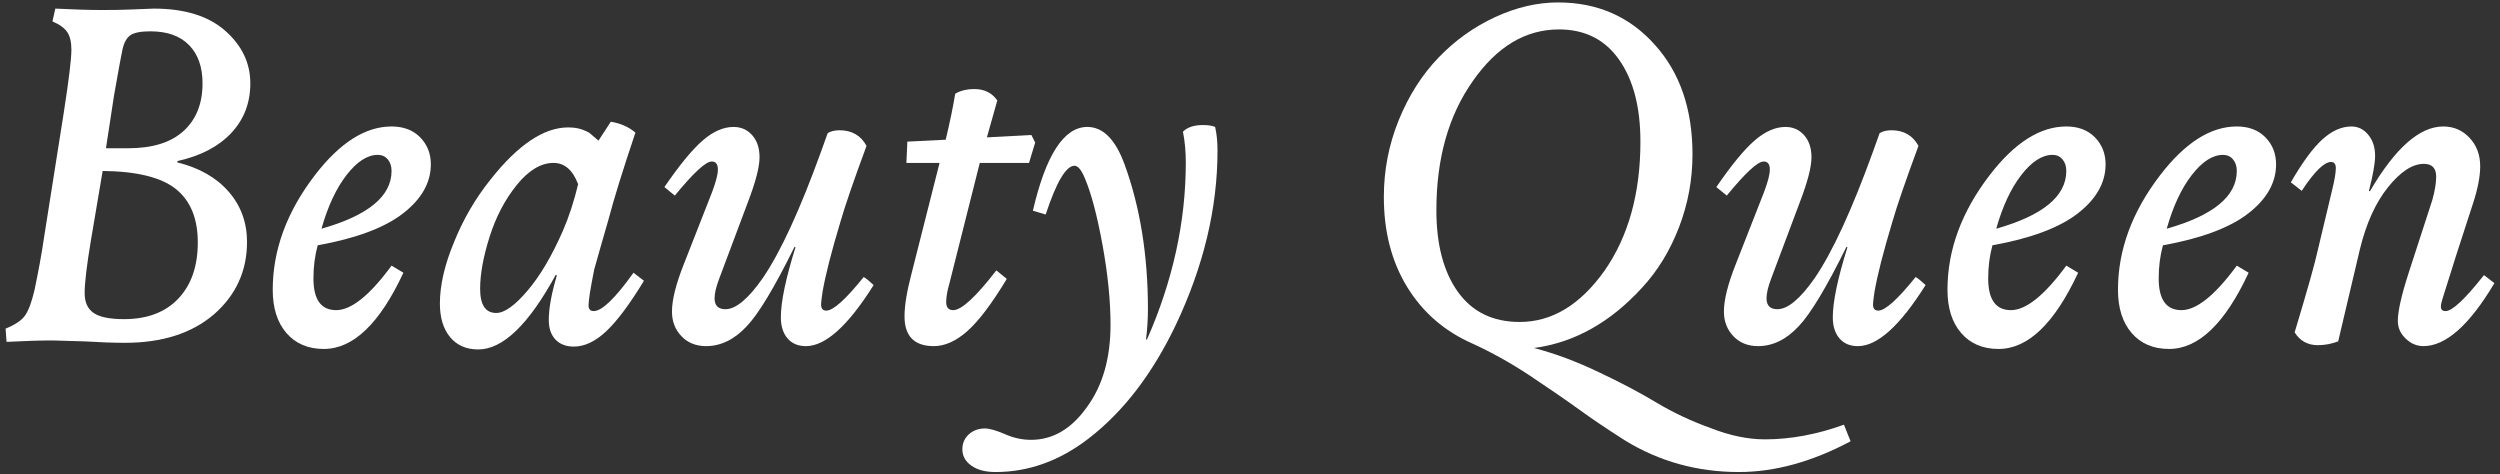
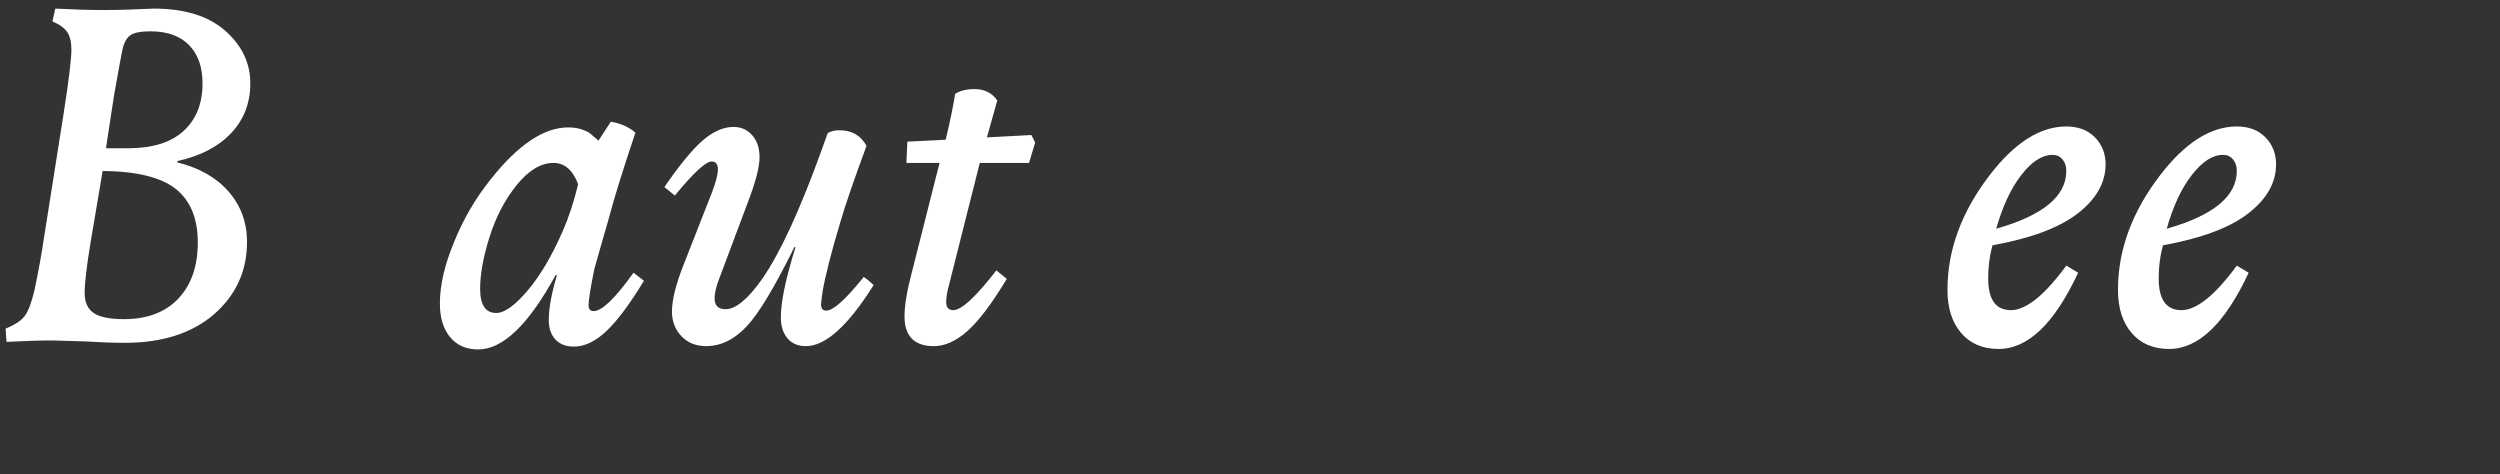
<svg xmlns="http://www.w3.org/2000/svg" viewBox="0 0 1175 223" version="1.1" id="Layer_1">
  <rect x="0" y="0" width="1175" height="223" fill="#333333" stroke="none" />
  <defs>
    <style>
      .st0 {
        fill: #fff;
      }
    </style>
  </defs>
  <path d="M83.396,76.346c10.236,2.527,18.243,7.083,24.022,13.687,5.788,6.603,8.678,14.502,8.678,23.696,0,13.641-5.19,24.991-15.571,34.04-10.38,8.895-24.321,13.351-41.83,13.351-5.335,0-11.64-.226-18.913-.67-9.493-.299-14.529-.444-15.127-.444-5.489,0-12.681.217-21.576.67l-.444-6.232c4.447-1.784,7.482-3.822,9.121-6.123,1.63-2.292,3.107-6.268,4.447-11.902,1.929-9.194,3.406-17.355,4.447-24.475l9.348-59.176c2.373-15.281,3.56-25.072,3.56-29.375,0-3.551-.634-6.295-1.893-8.225s-3.596-3.641-7.011-5.118l1.341-6.005c8.75.444,16.087.661,22.02.661,5.344,0,9.647-.072,12.908-.217,6.821-.299,10.607-.444,11.35-.444,14.384,0,25.507,3.406,33.37,10.226,8.007,6.975,12.011,15.281,12.011,24.918,0,9.203-2.998,16.984-9.004,23.37-6.014,6.377-14.429,10.752-25.254,13.125v.661ZM42.681,113.284c-1.929,11.567-2.899,19.728-2.899,24.475,0,4.293,1.413,7.409,4.23,9.339,2.817,1.929,7.563,2.899,14.239,2.899,10.978,0,19.502-3.234,25.589-9.683,6.078-6.449,9.121-15.236,9.121-26.368,0-11.268-3.451-19.647-10.344-25.136-6.902-5.489-18.361-8.306-34.375-8.46l-5.562,32.935ZM49.8,69.679h10.453c11.422,0,20.1-2.708,26.033-8.125,5.933-5.417,8.904-12.871,8.904-22.364,0-7.708-2.12-13.714-6.35-18.016-4.221-4.303-10.263-6.449-18.125-6.449-4.457,0-7.572.589-9.348,1.775-1.775,1.187-3.043,3.415-3.786,6.676-.589,2.672-1.92,9.937-4.004,21.803l-3.777,24.701Z" class="st0" />
-   <path d="M189.474,100.268c-8.678,6.748-22.056,11.757-40.154,15.018-1.341,4.891-2.002,10.082-2.002,15.571,0,9.937,3.56,14.909,10.679,14.909s15.797-6.975,26.033-20.915l5.562,3.333c-11.123,23.886-23.587,35.824-37.382,35.824-7.418,0-13.27-2.482-17.572-7.455-4.303-4.964-6.458-11.757-6.458-20.353,0-18.696,6.603-36.64,19.801-53.841,11.721-15.281,23.732-22.917,36.051-22.917,5.634,0,10.118,1.703,13.46,5.118,3.333,3.406,5,7.636,5,12.681,0,8.596-4.339,16.277-13.016,23.025ZM162.889,82.243c-4.891,6.304-8.822,14.719-11.793,25.254,21.957-6.232,32.935-15.281,32.935-27.147,0-2.219-.598-4.04-1.784-5.444-1.187-1.413-2.745-2.12-4.674-2.12-4.891,0-9.792,3.152-14.683,9.457Z" class="st0" />
  <path d="M213.424,113.728c4.303-10.679,10.018-20.471,17.138-29.366,12.899-16.322,25.063-24.475,36.486-24.475,2.518,0,4.71.335,6.558.996,1.857.67,3.08,1.259,3.678,1.784.589.516,1.929,1.667,4.004,3.442l5.788-8.895c4.592.743,8.451,2.446,11.567,5.118-5.933,17.654-10.163,31.295-12.681,40.933l-3.342,11.576-3.333,11.793c-1.784,8.895-2.672,14.529-2.672,16.902,0,1.784.815,2.672,2.446,2.672,3.859,0,10.091-6.005,18.687-18.025l4.9,3.786c-6.676,10.978-12.572,18.877-17.69,23.696-5.118,4.819-10.199,7.228-15.236,7.228-3.714,0-6.603-1.114-8.678-3.333-2.083-2.228-3.116-5.272-3.116-9.121,0-5.489,1.259-12.464,3.777-20.915l-.444-.444c-12.754,23.433-24.918,35.154-36.486,35.154-5.634,0-10.045-1.929-13.234-5.788-3.197-3.859-4.792-9.121-4.792-15.797,0-8.605,2.228-18.243,6.676-28.922ZM233.224,147.098c3.859,0,8.759-3.487,14.683-10.453,5.942-6.975,11.504-16.395,16.694-28.261,2.817-6.522,5.19-13.795,7.12-21.803-2.527-6.676-6.377-10.009-11.576-10.009-5.933,0-11.712,3.487-17.346,10.453-5.489,6.83-9.719,14.909-12.681,24.257-2.971,9.339-4.457,17.5-4.457,24.475,0,7.563,2.527,11.341,7.563,11.341Z" class="st0" />
  <path d="M350.978,153.33c-5.788,6.232-12.165,9.348-19.13,9.348-4.746,0-8.605-1.558-11.576-4.674-2.962-3.116-4.447-6.975-4.447-11.567,0-5.489,1.857-12.908,5.562-22.255l13.351-34.04c1.775-4.746,2.672-8.234,2.672-10.453,0-2.527-.969-3.786-2.899-3.786-2.817,0-8.596,5.344-17.346,16.024l-4.9-4.004c7.12-10.39,13.125-17.69,18.025-21.92,4.891-4.221,9.71-6.341,14.457-6.341,3.56,0,6.495,1.295,8.795,3.895,2.292,2.6,3.442,6.042,3.442,10.344,0,4.601-1.848,11.721-5.562,21.359l-13.351,35.598c-1.476,3.859-2.219,6.975-2.219,9.348,0,3.406,1.703,5.118,5.118,5.118,4.891,0,10.752-4.9,17.572-14.683,8.306-12.165,17.428-31.966,27.364-59.411l3.116-8.668c1.486-.897,3.342-1.341,5.562-1.341,5.788,0,10.018,2.446,12.681,7.346-6.078,16.458-10.154,28.324-12.237,35.598-4.293,14.239-7.12,25.29-8.451,33.143-.444,2.971-.67,4.9-.67,5.788,0,1.929.815,2.889,2.455,2.889,3.261,0,9.121-5.263,17.572-15.797.888.453,2.446,1.712,4.674,3.786-12.02,19.13-22.618,28.705-31.821,28.705-3.705,0-6.594-1.223-8.678-3.678-2.074-2.446-3.107-5.743-3.107-9.9,0-7.264,2.292-18.243,6.893-32.926-.299,0-.444-.072-.444-.226-9.348,18.986-16.839,31.449-22.473,37.382Z" class="st0" />
  <path d="M426.458,66.563l18.025-.897c2.074-8.75,3.56-15.942,4.447-21.576,2.373-1.486,5.417-2.228,9.121-2.228,4.601,0,8.161,1.784,10.679,5.344l-4.891,17.355,20.915-1.114,1.775,3.56-2.889,9.565h-23.143l-14.239,56.513c-1.033,3.56-1.549,6.522-1.549,8.895,0,2.527,1.105,3.786,3.333,3.786,3.859,0,10.607-6.232,20.245-18.687l4.9,4.004c-6.975,11.567-13.134,19.728-18.469,24.475-5.344,4.746-10.607,7.12-15.797,7.12-9.194,0-13.795-4.674-13.795-14.022,0-5.045,1.114-11.793,3.342-20.245l13.125-51.839h-15.58l.444-10.009Z" class="st0" />
-   <path d="M518.17,115.06c-2.527-13.795-5.272-24.176-8.234-31.141-1.63-4.013-3.261-6.014-4.9-6.014-4.004,0-8.524,7.645-13.569,22.917l-6.005-1.775c6.078-26.259,14.611-39.384,25.589-39.384,7.409,0,13.27,5.933,17.572,17.799,7.264,20.027,10.906,42.645,10.906,67.862,0,4.592-.299,9.339-.897,14.239h.453c12.156-27.591,18.243-55.326,18.243-83.216,0-5.19-.453-10.009-1.341-14.457,2.083-2.074,5.19-3.116,9.348-3.116,2.518,0,4.447.299,5.779.888.743,3.261,1.114,6.975,1.114,11.123,0,27.002-6.522,54.294-19.574,81.875-10.978,22.989-24.62,40.788-40.942,53.397-13.641,10.534-28.252,15.797-43.822,15.797-4.746,0-8.533-.996-11.35-2.998-2.817-2.002-4.23-4.565-4.23-7.681,0-2.817,1.005-5.154,3.007-7.002,2.002-1.857,4.556-2.79,7.672-2.79,2.074,0,5.19.897,9.348,2.672,4.004,1.784,8.08,2.672,12.237,2.672,10.236,0,18.986-5.118,26.25-15.353,7.418-10.082,11.123-22.989,11.123-38.714,0-11.268-1.259-23.804-3.777-37.6Z" class="st0" />
-   <path d="M763.65,206.953c-8.596-5.489-15.643-10.236-21.132-14.239-6.377-4.601-14.239-10.018-23.587-16.241-8.75-5.788-17.645-10.761-26.694-14.909-13.207-5.788-23.478-14.647-30.815-26.585-7.346-11.947-11.015-26.069-11.015-42.391,0-12.6,2.337-24.656,7.011-36.15,4.674-11.495,10.933-21.322,18.795-29.475,7.717-8.016,16.54-14.321,26.476-18.913,9.937-4.601,19.801-6.902,29.592-6.902,18.542,0,33.741,6.676,45.607,20.027,11.721,13.053,17.582,30.181,17.582,51.395,0,11.866-2.12,23.288-6.341,34.257-4.23,10.978-9.973,20.399-17.246,28.261-14.982,16.458-31.966,25.951-50.951,28.478,9.792,2.518,19.955,6.304,30.48,11.35,10.39,4.891,19.511,9.71,27.373,14.457,7.708,4.601,16.087,8.533,25.136,11.793,9.049,3.56,17.582,5.335,25.589,5.335,12.011,0,24.402-2.292,37.156-6.893.299.743.851,2.147,1.667,4.23.815,2.074,1.295,3.261,1.449,3.56-18.098,9.638-35.598,14.457-52.509,14.457-19.583,0-37.455-4.964-53.623-14.9ZM760.987,28.067c-6.676-9.493-16.096-14.239-28.261-14.239-15.725,0-29.221,8.089-40.489,24.257-11.422,16.159-17.138,36.413-17.138,60.734,0,16.168,3.379,28.958,10.127,38.379,6.748,9.42,16.431,14.13,29.04,14.13,15.127,0,28.397-8.007,39.819-24.031,11.277-16.168,16.911-36.413,16.911-60.734,0-16.168-3.342-29.004-10.009-38.496Z" class="st0" />
-   <path d="M845.39,153.33c-5.788,6.232-12.165,9.348-19.13,9.348-4.746,0-8.605-1.558-11.576-4.674-2.962-3.116-4.447-6.975-4.447-11.567,0-5.489,1.857-12.908,5.562-22.255l13.351-34.04c1.784-4.746,2.672-8.234,2.672-10.453,0-2.527-.969-3.786-2.899-3.786-2.817,0-8.596,5.344-17.346,16.024l-4.9-4.004c7.12-10.39,13.125-17.69,18.025-21.92,4.891-4.221,9.71-6.341,14.457-6.341,3.56,0,6.495,1.295,8.795,3.895,2.292,2.6,3.442,6.042,3.442,10.344,0,4.601-1.848,11.721-5.562,21.359l-13.351,35.598c-1.476,3.859-2.219,6.975-2.219,9.348,0,3.406,1.703,5.118,5.118,5.118,4.891,0,10.752-4.9,17.572-14.683,8.306-12.165,17.428-31.966,27.364-59.411l3.116-8.668c1.486-.897,3.342-1.341,5.562-1.341,5.788,0,10.018,2.446,12.681,7.346-6.078,16.458-10.154,28.324-12.237,35.598-4.293,14.239-7.12,25.29-8.451,33.143-.444,2.971-.67,4.9-.67,5.788,0,1.929.815,2.889,2.455,2.889,3.261,0,9.121-5.263,17.572-15.797.888.453,2.446,1.712,4.674,3.786-12.02,19.13-22.618,28.705-31.821,28.705-3.705,0-6.594-1.223-8.678-3.678-2.074-2.446-3.107-5.743-3.107-9.9,0-7.264,2.292-18.243,6.893-32.926-.299,0-.444-.072-.444-.226-9.348,18.986-16.839,31.449-22.473,37.382Z" class="st0" />
  <path d="M976.604,100.268c-8.678,6.748-22.056,11.757-40.154,15.018-1.341,4.891-2.002,10.082-2.002,15.571,0,9.937,3.56,14.909,10.679,14.909s15.797-6.975,26.033-20.915l5.562,3.333c-11.132,23.886-23.587,35.824-37.382,35.824-7.418,0-13.27-2.482-17.572-7.455-4.303-4.964-6.458-11.757-6.458-20.353,0-18.696,6.603-36.64,19.801-53.841,11.721-15.281,23.732-22.917,36.051-22.917,5.634,0,10.118,1.703,13.46,5.118,3.333,3.406,5,7.636,5,12.681,0,8.596-4.339,16.277-13.016,23.025ZM950.018,82.243c-4.891,6.304-8.822,14.719-11.793,25.254,21.957-6.232,32.935-15.281,32.935-27.147,0-2.219-.598-4.04-1.784-5.444-1.187-1.413-2.745-2.12-4.674-2.12-4.891,0-9.783,3.152-14.683,9.457Z" class="st0" />
  <path d="M1056.739,100.268c-8.678,6.748-22.056,11.757-40.154,15.018-1.341,4.891-2.002,10.082-2.002,15.571,0,9.937,3.56,14.909,10.679,14.909s15.797-6.975,26.033-20.915l5.562,3.333c-11.123,23.886-23.587,35.824-37.382,35.824-7.418,0-13.27-2.482-17.572-7.455-4.303-4.964-6.458-11.757-6.458-20.353,0-18.696,6.603-36.64,19.801-53.841,11.721-15.281,23.732-22.917,36.051-22.917,5.634,0,10.118,1.703,13.46,5.118,3.333,3.406,5,7.636,5,12.681,0,8.596-4.339,16.277-13.016,23.025ZM1030.154,82.243c-4.891,6.304-8.822,14.719-11.793,25.254,21.957-6.232,32.935-15.281,32.935-27.147,0-2.219-.598-4.04-1.784-5.444-1.187-1.413-2.745-2.12-4.674-2.12-4.891,0-9.792,3.152-14.683,9.457Z" class="st0" />
-   <path d="M1113.85,89.924c11.866-20.326,23.361-30.48,34.484-30.48,4.9,0,9.013,1.775,12.355,5.335,3.333,3.56,5,8.007,5,13.351,0,4.746-1.114,10.534-3.333,17.355-5.788,17.645-10.534,32.482-14.239,44.493-.598,1.784-.897,3.188-.897,4.23,0,1.332.743,2.002,2.228,2.002,3.116,0,9.121-5.634,18.025-16.911l4.891,3.786c-11.721,19.728-22.844,29.592-33.37,29.592-3.116,0-5.897-1.187-8.342-3.56-2.455-2.373-3.678-5.118-3.678-8.234,0-4.601,1.712-12.165,5.118-22.699l11.123-34.257c1.187-4.303,1.784-7.935,1.784-10.906,0-4.004-1.929-6.005-5.788-6.005-5.335,0-10.933,3.632-16.793,10.906-5.861,7.264-10.272,16.984-13.243,29.14l-10.236,43.388c-3.107,1.187-6.304,1.784-9.565,1.784-4.746,0-8.379-2.011-10.897-6.014,6.078-20.172,9.71-33.071,10.897-38.714l6.902-28.922c1.033-4.303,1.558-7.491,1.558-9.565,0-1.929-.743-2.889-2.228-2.889-3.261,0-7.862,4.52-13.795,13.569l-5.118-4.004c5.489-9.493,10.462-16.241,14.909-20.245s8.976-6.005,13.569-6.005c3.116,0,5.752,1.295,7.899,3.886,2.156,2.6,3.225,5.897,3.225,9.9,0,3.415-.96,8.904-2.889,16.467l.444.226Z" class="st0" />
</svg>